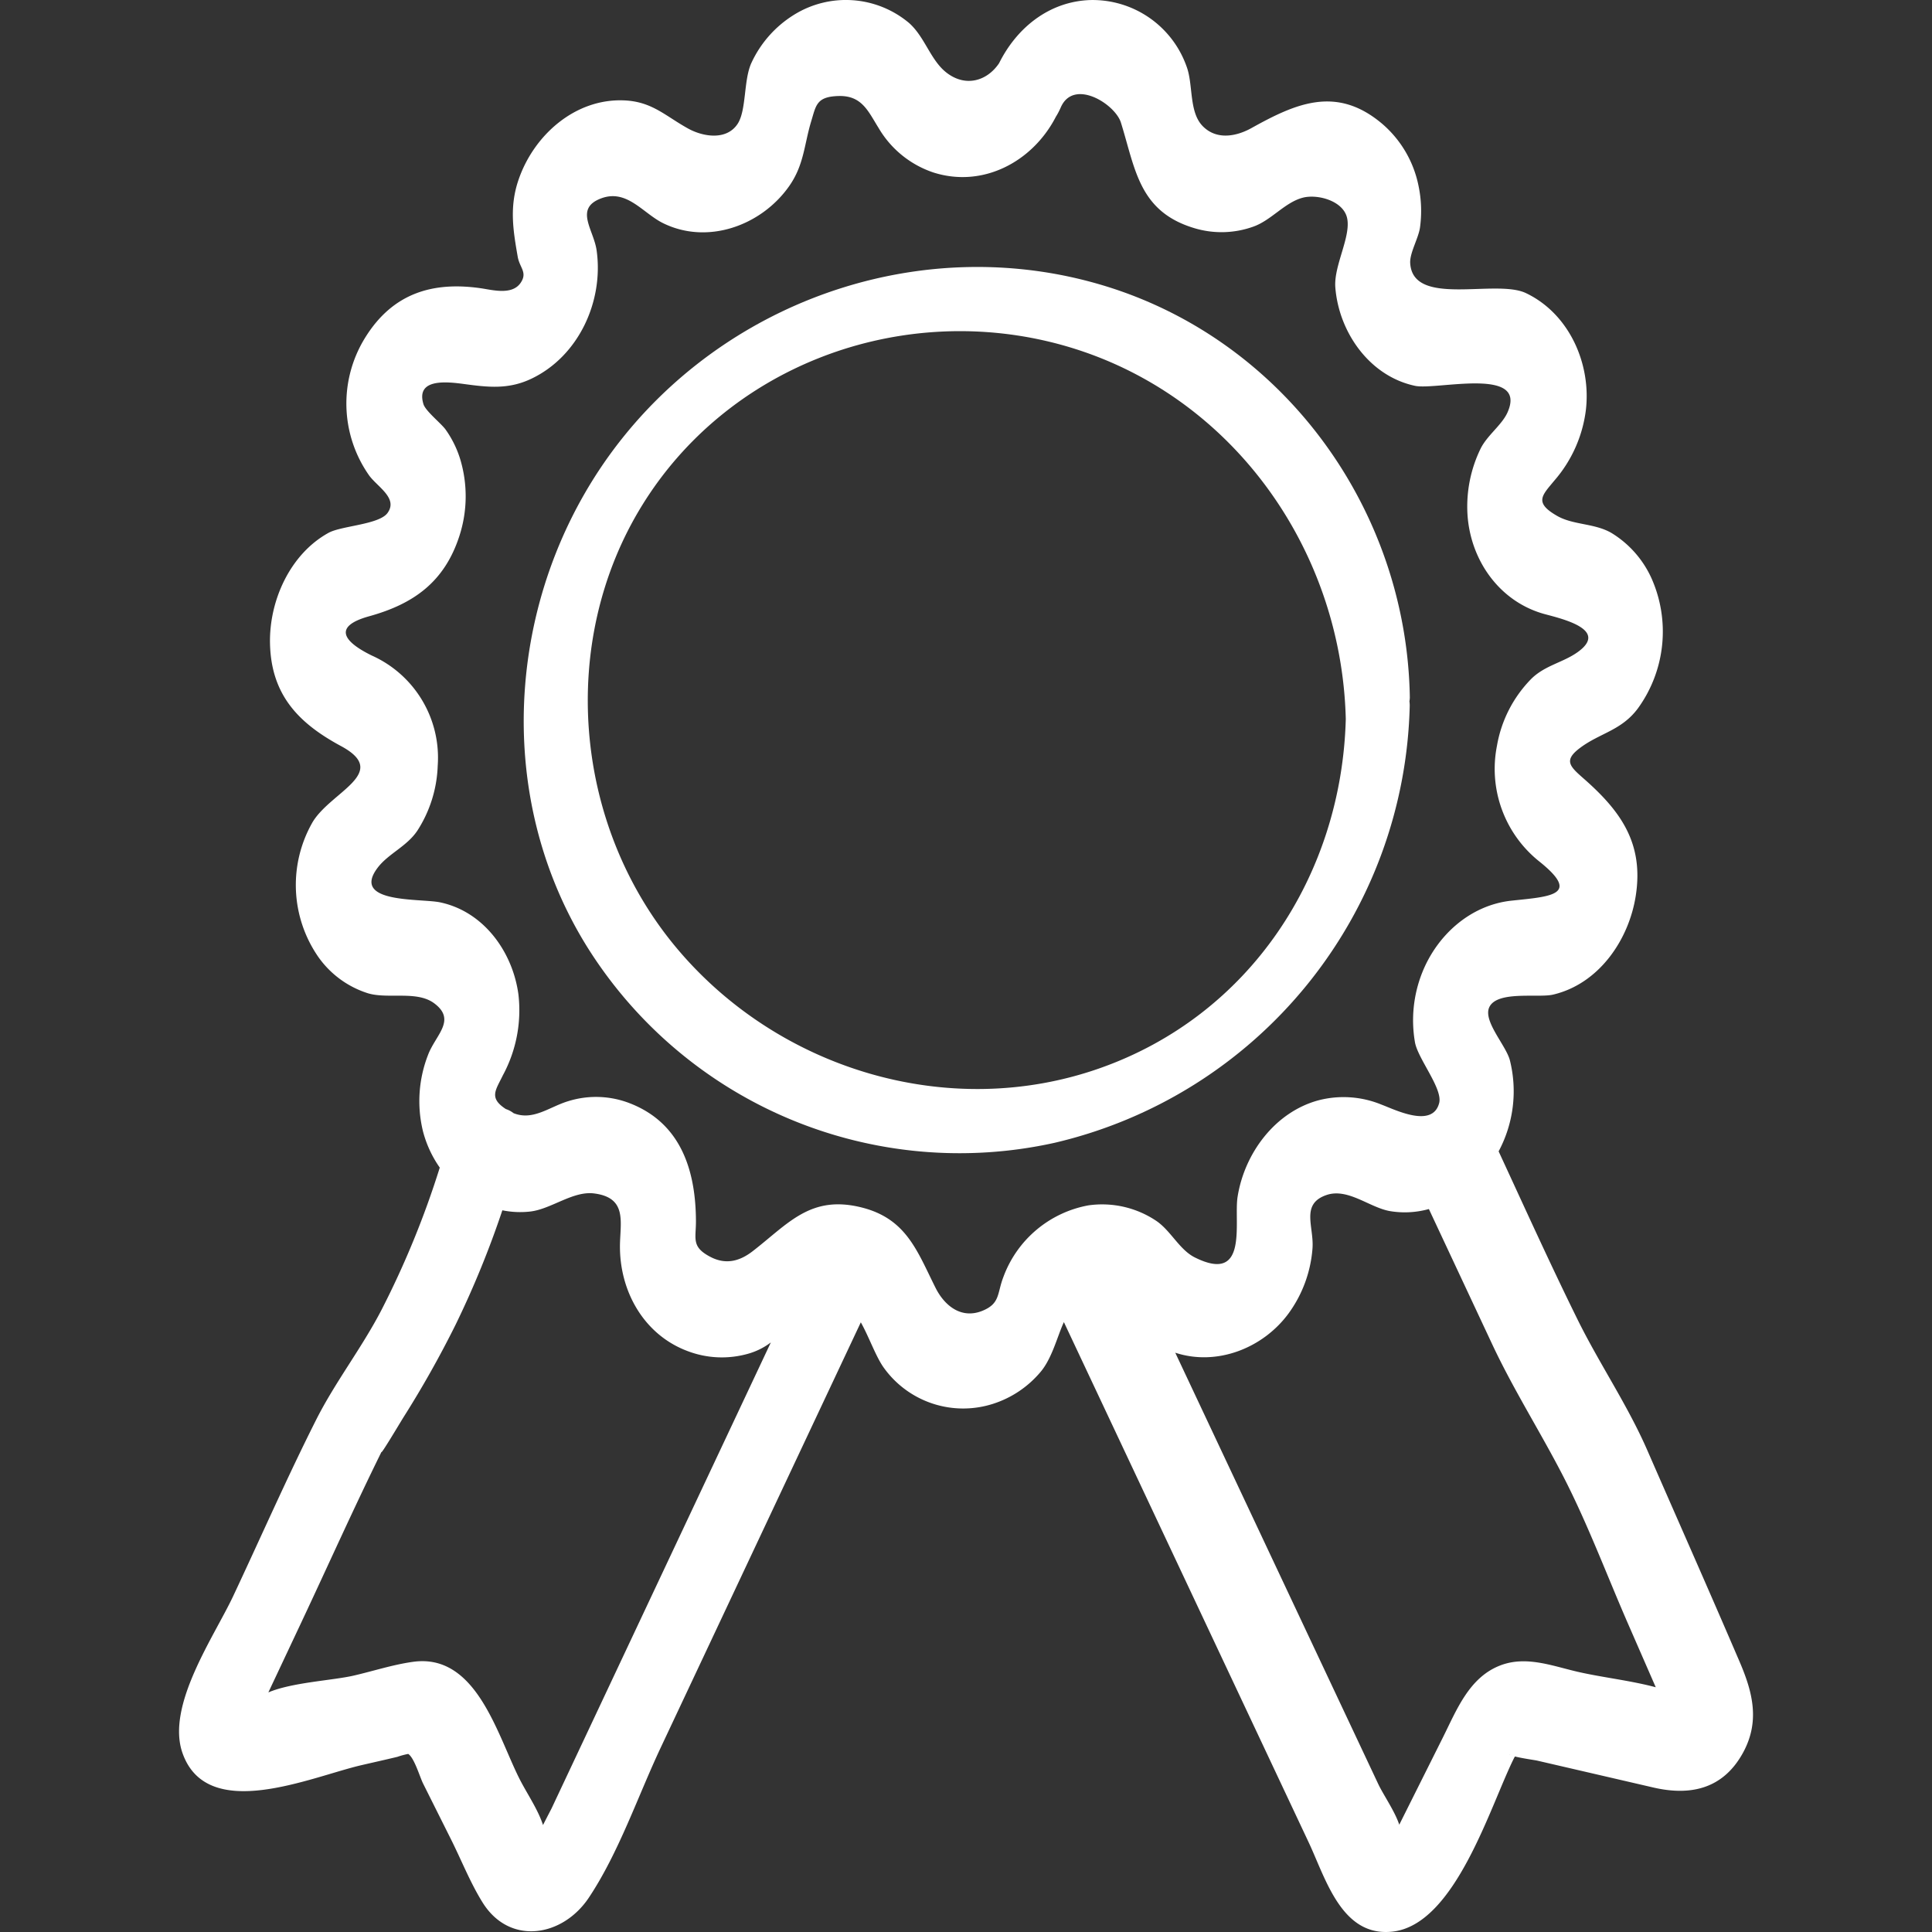
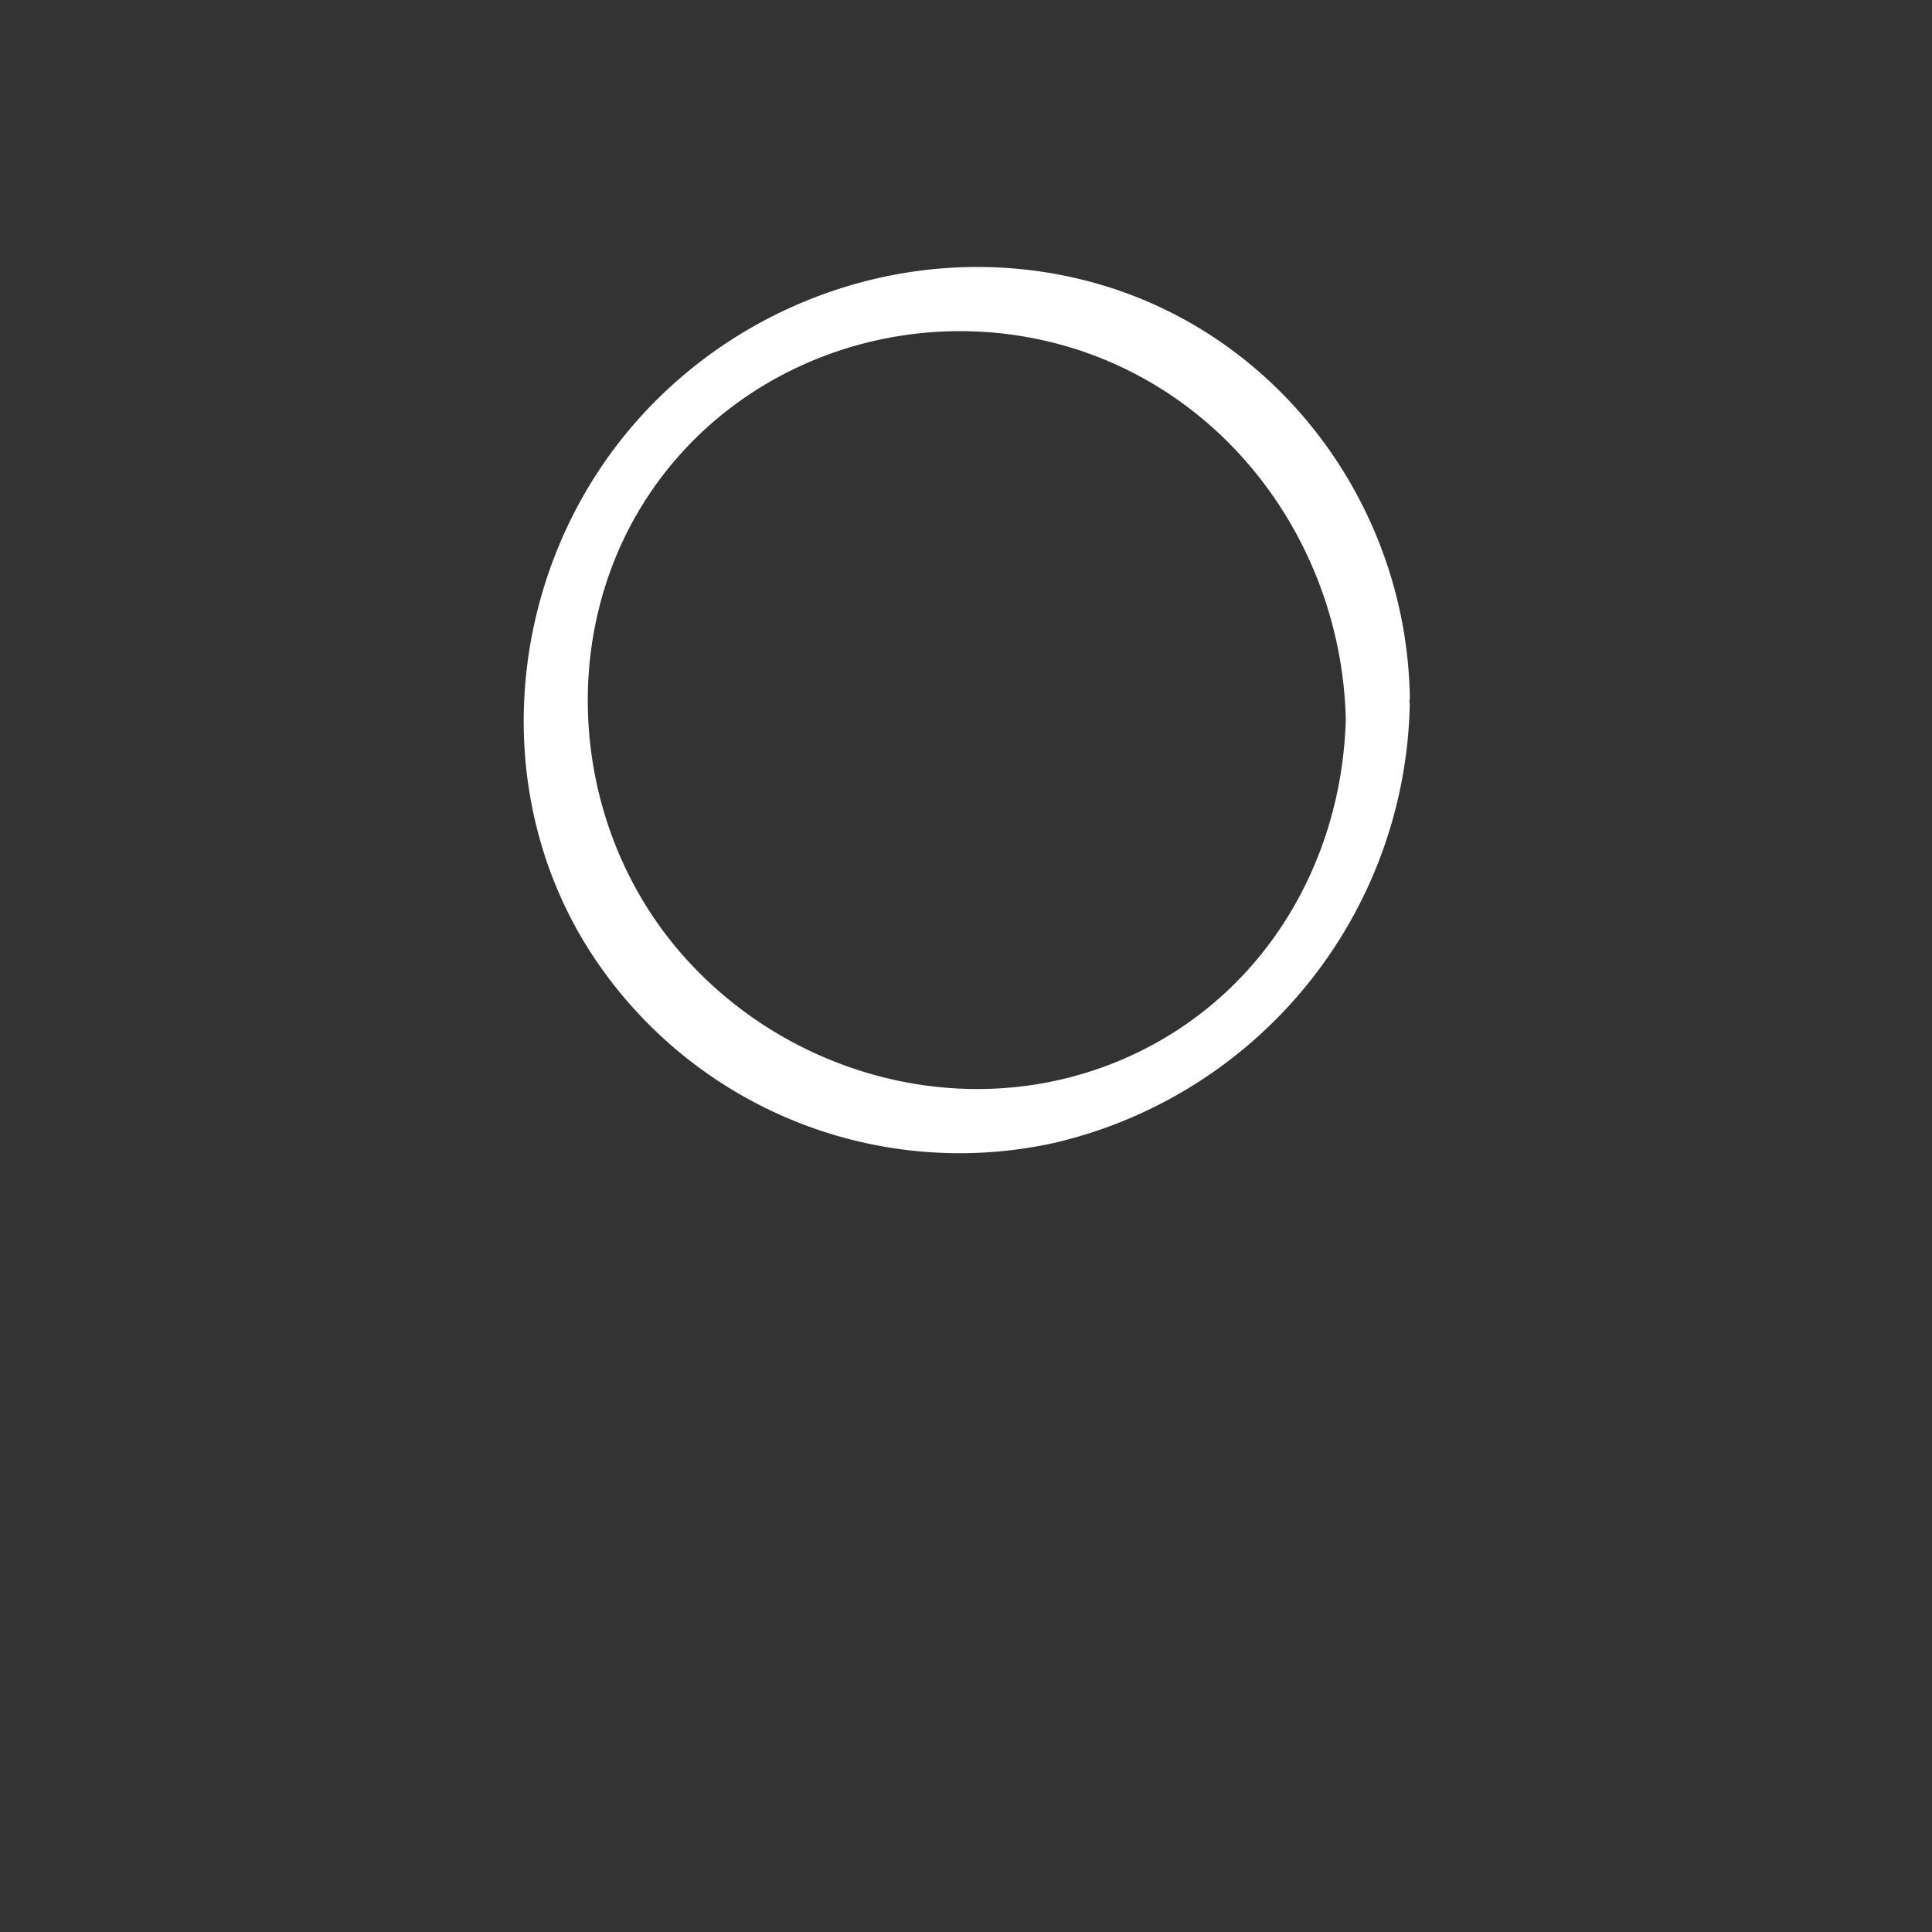
<svg xmlns="http://www.w3.org/2000/svg" id="Layer_1" data-name="Layer 1" viewBox="0 0 250 250">
  <rect x="0" y="0" width="250" height="250" fill="#333333" stroke="none" />
  <defs>
    <style>.cls-1{fill:#fff;}</style>
  </defs>
  <path class="cls-1" d="M182.42,91.265a4.876,4.876,0,0,0-.039-.516,3.523,3.523,0,0,0,.05-.512c-.392-24.222-16.222-46.2-39.6-53.278-22.529-6.82-47.253,1.18-62.012,19.382C65.758,74.913,63.2,101.946,75.945,122.473a56.836,56.836,0,0,0,60.517,25.406A59.515,59.515,0,0,0,182.42,91.265Zm-40.234,47.007c-19.558,6.825-41.619.051-54.745-15.732C74.2,106.624,72.186,83.025,83.118,65.346c10.9-17.629,32.266-25.874,52.317-21.208,22.755,5.3,38.132,25.968,38.709,48.89C173.607,113.312,161.687,131.466,142.186,138.272Z" />
-   <path class="cls-1" d="M225.11,215.042c-3.921-9.142-7.958-18.235-11.937-27.351-2.583-5.92-6.218-11.224-9.068-17.006-3.531-7.163-6.829-14.45-10.183-21.7a16.492,16.492,0,0,0,1.452-11.8c-.513-1.938-3.485-5.049-2.665-6.843,1-2.182,6.332-1.194,8.233-1.634,5.931-1.375,9.843-7.062,10.73-12.834,1.044-6.786-1.983-10.948-6.735-15.119-1.832-1.608-2.642-2.362-.457-3.994,2.577-1.924,5.361-2.236,7.489-5.13a16.942,16.942,0,0,0,1.72-16.832,13.266,13.266,0,0,0-5.159-5.83c-2.193-1.278-4.931-1.012-7.026-2.206-3.052-1.74-1.948-2.663-.368-4.58a17.153,17.153,0,0,0,4.07-9.079c.725-6.014-2.154-12.52-7.759-15.18-3.926-1.864-14.652,1.882-14.968-3.89-.072-1.313,1.081-3.219,1.271-4.615a15.808,15.808,0,0,0-.19-5.353,14.264,14.264,0,0,0-4.751-8.086c-5.883-4.937-11.12-2.607-16.861.587-1.946,1.083-4.512,1.6-6.322-.251s-1.2-5.4-2.092-7.739A12.905,12.905,0,0,0,141.1.006c-5.307.168-9.519,3.555-11.816,8.17-1.56,2.324-4.357,3.145-6.83,1.206-2.059-1.614-2.79-4.635-4.853-6.434a12.716,12.716,0,0,0-14.9-1.007A14.433,14.433,0,0,0,97.27,8.059c-1.085,2.236-.642,6.232-1.848,8.007-1.454,2.141-4.462,1.619-6.359.578-2.95-1.621-4.647-3.482-8.249-3.651-6.391-.3-11.786,4.525-13.743,10.35-1.162,3.46-.678,6.451-.076,9.893.249,1.425,1.308,2.02.358,3.388-1.115,1.6-3.646.891-5.132.676-6.239-.9-11.35.647-14.89,6.266a16.168,16.168,0,0,0,.459,17.991c1.113,1.489,3.741,2.932,2.349,4.831-1.1,1.5-5.963,1.644-7.628,2.562-4.99,2.752-7.705,8.819-7.571,14.363.162,6.654,3.736,10.289,9.177,13.224,6.5,3.5-1.412,5.918-3.721,9.94a16.341,16.341,0,0,0,.785,17.338,12.43,12.43,0,0,0,6.446,4.719c2.6.773,6.315-.38,8.556,1.29,2.889,2.153.241,4.052-.755,6.579a16.46,16.46,0,0,0-.7,9.966,14.553,14.553,0,0,0,2.178,4.718,116.678,116.678,0,0,1-7.522,18.381c-2.556,4.941-6,9.342-8.493,14.288-3.772,7.487-7.151,15.2-10.72,22.785-2.472,5.254-8.7,14.156-6.562,20.286,3.2,9.153,16.667,3.088,23.147,1.588,1.556-.36,3.116-.706,4.669-1.081a10.022,10.022,0,0,1,1.4-.377l.011.009c.788.528,1.494,2.988,1.909,3.817q1.812,3.626,3.625,7.249c1.336,2.672,2.49,5.6,4.068,8.135,3.493,5.622,10.374,4.489,13.776-.637,3.878-5.842,6.31-13.071,9.282-19.389q3.63-7.713,7.258-15.425l18.636-39.608c1.1,1.966,1.932,4.431,2.986,5.892a12.637,12.637,0,0,0,14.206,4.627,13.331,13.331,0,0,0,6-4.023c1.54-1.754,2.241-4.711,3.084-6.525q9.545,20.283,19.087,40.567,6.291,13.37,12.583,26.741c2.221,4.721,4.279,12.321,10.888,11.56,8.121-.935,12.625-16.32,15.684-22.436.034-.069.084-.15.126-.224.952.246,2.6.471,2.864.533l15.022,3.478c4.736,1.1,9,.262,11.608-4.464C227.771,222.761,226.8,218.984,225.11,215.042ZM71.371,234.011c-.049.1-.541,1.039-1.106,2.148-.66-2.05-2.134-4.16-3.082-6.055C64.3,224.342,61.6,213.93,53.477,215.036c-2.58.351-5.169,1.2-7.707,1.785-2.73.632-7.962.871-11.044,2.175l4.284-9.1c3.453-7.339,6.773-14.76,10.36-22.036-.139.515,2.425-3.8,2.82-4.431a132.849,132.849,0,0,0,6.775-12.037,123.015,123.015,0,0,0,6.04-14.779,11.573,11.573,0,0,0,3.576.162c2.733-.3,5.543-2.692,8.293-2.345,4.274.539,3.4,3.638,3.349,6.637-.09,5.964,3.07,11.666,8.809,13.784a12.452,12.452,0,0,0,7.8.315,8.814,8.814,0,0,0,2.915-1.456Zm58.479-68.8c-.845,2.159-.4,3.443-2.693,4.392-2.8,1.157-4.968-.712-6.084-2.933-2.376-4.725-3.747-8.96-9.574-10.424-6.631-1.666-9.5,2.1-14.11,5.663-1.663,1.285-3.454,1.776-5.453.736-2.5-1.3-1.875-2.344-1.881-4.6-.017-6.449-1.861-12.606-8.414-15.226A12.073,12.073,0,0,0,73.5,142.5c-2.406.728-4.527,2.552-7.042,1.545a3.306,3.306,0,0,0-1-.534c-2.239-1.452-1.31-2.445-.387-4.367a17.7,17.7,0,0,0,2.01-10.485c-.745-5.476-4.471-10.7-10.124-11.893-2.527-.535-11.637.181-8.076-4.5,1.376-1.808,3.781-2.745,5.138-4.8a16.51,16.51,0,0,0,2.621-8.376,14.487,14.487,0,0,0-8.523-14.261c-3.644-1.782-5.13-3.759-.341-5.086,5.753-1.595,9.732-4.44,11.66-10.362a16.623,16.623,0,0,0,.1-10.012,13.386,13.386,0,0,0-1.851-3.748c-.533-.781-2.615-2.417-2.89-3.322-1.006-3.312,2.883-2.928,5.218-2.612,3.115.421,5.76.739,8.739-.677,6.137-2.917,9.385-10.05,8.448-16.625-.382-2.68-2.919-5.4.584-6.714,3.331-1.251,5.4,1.912,8.005,3.2,5.782,2.855,12.74.316,16.32-4.775,1.948-2.77,1.937-5.369,2.872-8.443.62-2.037.675-3.157,3.55-3.229,3.011-.076,3.814,1.987,5.16,4.137a13,13,0,0,0,7.092,5.759c6.352,2.023,12.712-1.329,15.744-7.017.026-.05.051-.1.077-.153a8.986,8.986,0,0,0,.655-1.242c1.661-3.821,7.037-.455,7.789,1.961,1.868,5.993,2.314,11.475,9.448,13.639a12.164,12.164,0,0,0,7.655-.172c2.348-.817,4.1-3.149,6.433-3.755,1.9-.494,5.232.393,5.729,2.626.536,2.408-1.745,6.178-1.522,8.99.458,5.789,4.415,11.476,10.317,12.731,2.768.588,14.623-2.566,11.965,3.434-.725,1.639-2.676,3-3.509,4.744a17.109,17.109,0,0,0-1.676,8.4c.356,5.993,4.171,11.412,10.073,12.981,2.5.666,8.167,2.053,4.184,4.9-1.863,1.333-4.165,1.692-5.941,3.4a16.268,16.268,0,0,0-4.5,8.73,15.322,15.322,0,0,0,5.41,14.9c5.582,4.437,1.508,4.593-3.515,5.127-5.333.567-9.651,4.458-11.582,9.352a16.706,16.706,0,0,0-.918,8.994c.392,2.134,3.6,5.979,3.132,7.829-.848,3.345-5.737.858-7.47.217a12.913,12.913,0,0,0-8.138-.56c-5.649,1.52-9.6,6.88-10.482,12.508-.506,3.242,1.47,11.307-5.516,7.834-2.021-1-3.14-3.508-5.054-4.772a12.572,12.572,0,0,0-8.732-1.972A14.51,14.51,0,0,0,129.85,165.208Zm51.923,72.74ZM195.349,227c.006.016.047.033.066.049C195.387,227.051,195.364,227.038,195.349,227Zm8.8-10.672c-3.351-.776-6.712-2.119-10.072-.8-4,1.572-5.6,5.771-7.384,9.332l-5.629,11.255c-.581-1.76-2.064-3.869-2.73-5.284L166.9,206.54l-14.822-31.5c5.372,1.762,11.337-.569,14.65-5.066a16.373,16.373,0,0,0,3.106-8.4c.227-2.823-1.576-5.746,1.772-6.925,2.788-.982,5.585,1.6,8.252,2.067a11.6,11.6,0,0,0,5.039-.267l8.194,17.5c2.8,5.973,6.3,11.44,9.3,17.3,3.112,6.082,5.546,12.608,8.278,18.869l3.585,8.213C210.956,217.449,207.273,217.051,204.146,216.327Z" />
</svg>